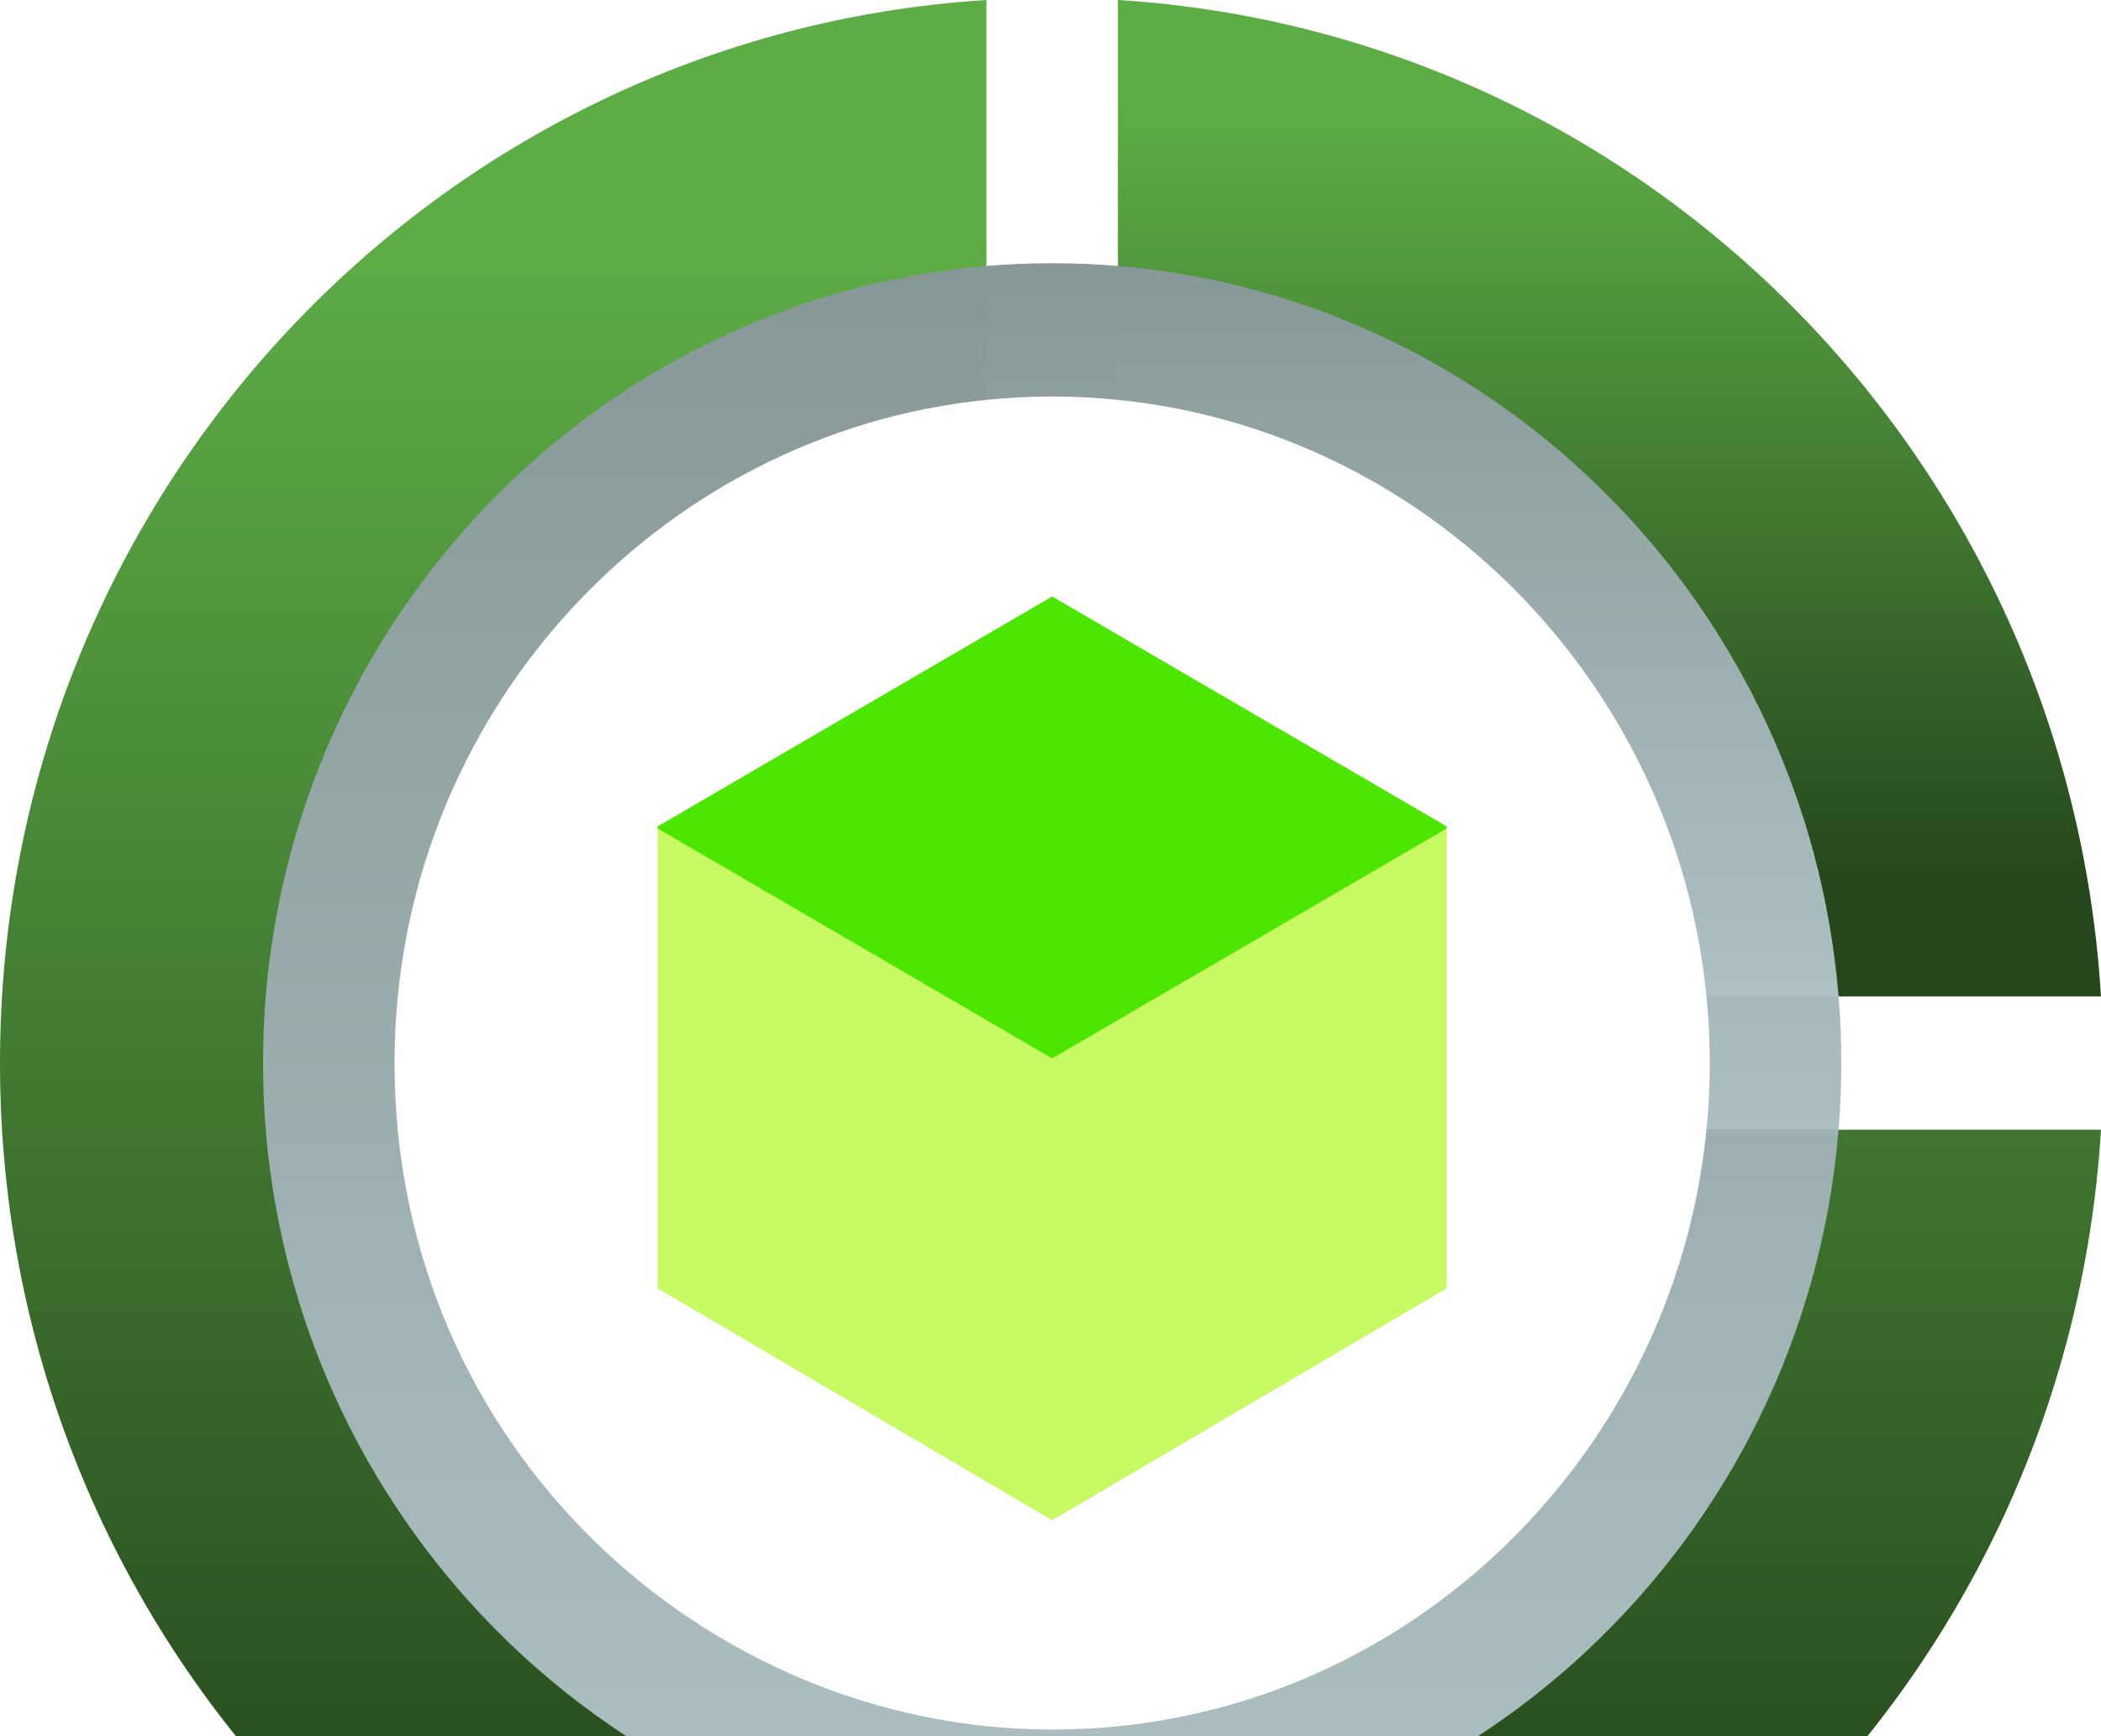
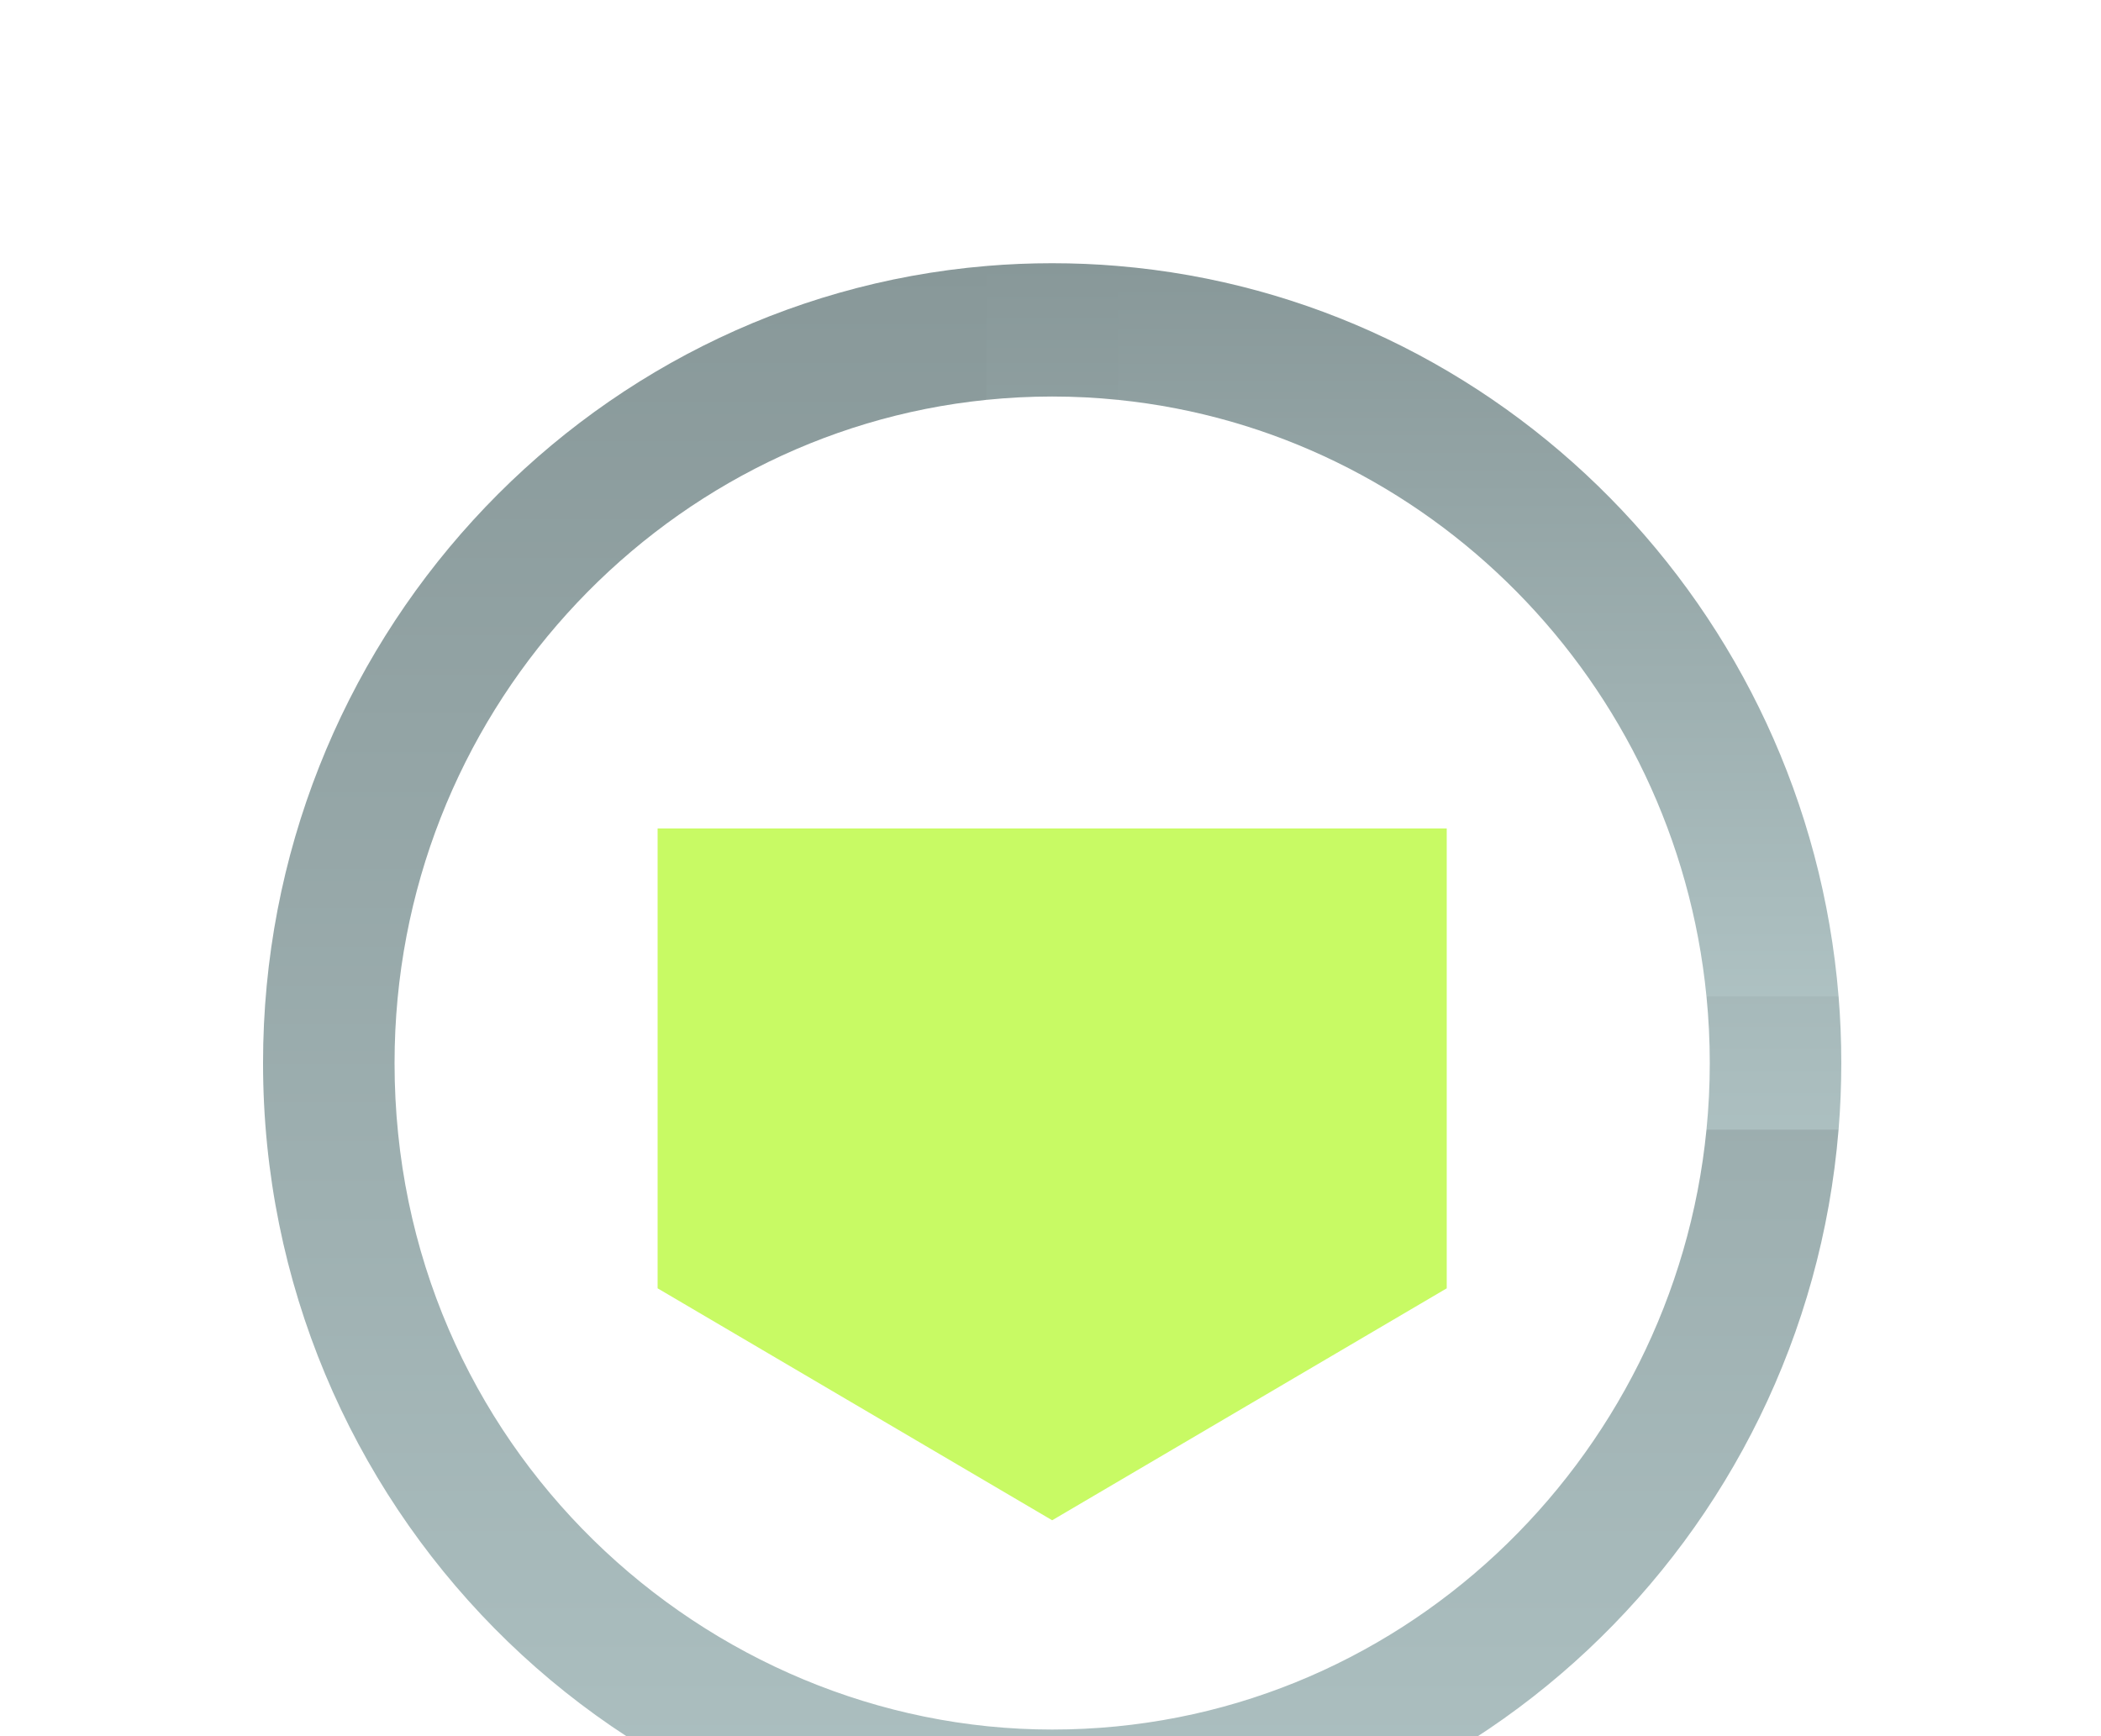
<svg xmlns="http://www.w3.org/2000/svg" width="219" height="181" viewBox="0 0 219 181" fill="none">
-   <path d="M218.999 103.876H191.645L161.511 58.532L116.527 27.729V0C171.63 3.457 215.589 48.018 218.999 103.876Z" fill="url(#paint0_linear_757_23)" />
-   <path d="M219 117.773C215.448 175.94 167.955 222 109.674 222C49.079 222 0 172.249 0 110.824C0 51.745 45.437 3.6 102.819 0V27.729L57.836 52.022L27.418 110.824L55.225 166.846L109.674 194.206L177.791 154.659L191.646 117.773H219Z" fill="url(#paint1_linear_757_23)" />
  <path d="M191.646 103.875L184.218 99.532L177.877 103.875C178.104 106.163 178.22 108.478 178.22 110.823C178.22 113.168 178.104 115.483 177.877 117.772L184.646 122.115L191.646 117.772C191.835 115.483 191.929 113.164 191.929 110.823C191.929 108.483 191.835 106.163 191.646 103.875ZM102.819 27.728L98.535 35.258L102.819 41.686C105.077 41.456 107.36 41.338 109.674 41.338C111.987 41.338 114.271 41.456 116.528 41.686L120.813 35.258L116.528 27.728C114.271 27.537 111.983 27.441 109.674 27.441C107.365 27.441 105.077 27.537 102.819 27.728Z" fill="url(#paint2_linear_757_23)" />
  <path d="M191.645 103.875H177.876C174.654 71.1 148.86 44.952 116.527 41.686V27.729C156.434 31.081 188.338 63.422 191.645 103.875Z" fill="url(#paint3_linear_757_23)" />
  <path d="M191.645 117.772C188.15 160.514 152.724 194.206 109.673 194.206C64.317 194.206 27.418 156.805 27.418 110.824C27.418 67.183 60.658 31.272 102.819 27.729V41.686C68.516 45.15 41.127 74.603 41.127 110.824C41.127 150.812 73.574 180.309 109.673 180.309C145.66 180.309 174.485 152.288 177.876 117.772H191.645Z" fill="url(#paint4_linear_757_23)" />
  <path d="M150.802 86.365V134.31L109.674 158.491L68.547 134.31V86.365H150.802Z" fill="#C8FA64" />
-   <path d="M150.802 86.158V86.366L109.674 110.339L68.547 86.366V86.158L109.674 62.185L150.802 86.158Z" fill="#4DE600" />
  <defs>
    <linearGradient id="paint0_linear_757_23" x1="167.763" y1="11.404" x2="167.763" y2="91.852" gradientUnits="userSpaceOnUse">
      <stop stop-color="#5DAD46" />
      <stop offset="1" stop-color="#26471D" />
    </linearGradient>
    <linearGradient id="paint1_linear_757_23" x1="109.5" y1="24.372" x2="109.5" y2="196.303" gradientUnits="userSpaceOnUse">
      <stop stop-color="#5DAD46" />
      <stop offset="1" stop-color="#26471D" />
    </linearGradient>
    <linearGradient id="paint2_linear_757_23" x1="145.232" y1="138.172" x2="145.232" y2="27.441" gradientUnits="userSpaceOnUse">
      <stop stop-color="#B4C8C9" />
      <stop offset="1" stop-color="#889899" />
    </linearGradient>
    <linearGradient id="paint3_linear_757_23" x1="154.086" y1="116.791" x2="154.086" y2="27.729" gradientUnits="userSpaceOnUse">
      <stop stop-color="#B4C8C9" />
      <stop offset="1" stop-color="#889899" />
    </linearGradient>
    <linearGradient id="paint4_linear_757_23" x1="109.532" y1="222.442" x2="109.532" y2="27.729" gradientUnits="userSpaceOnUse">
      <stop stop-color="#B4C8C9" />
      <stop offset="1" stop-color="#889899" />
    </linearGradient>
  </defs>
</svg>